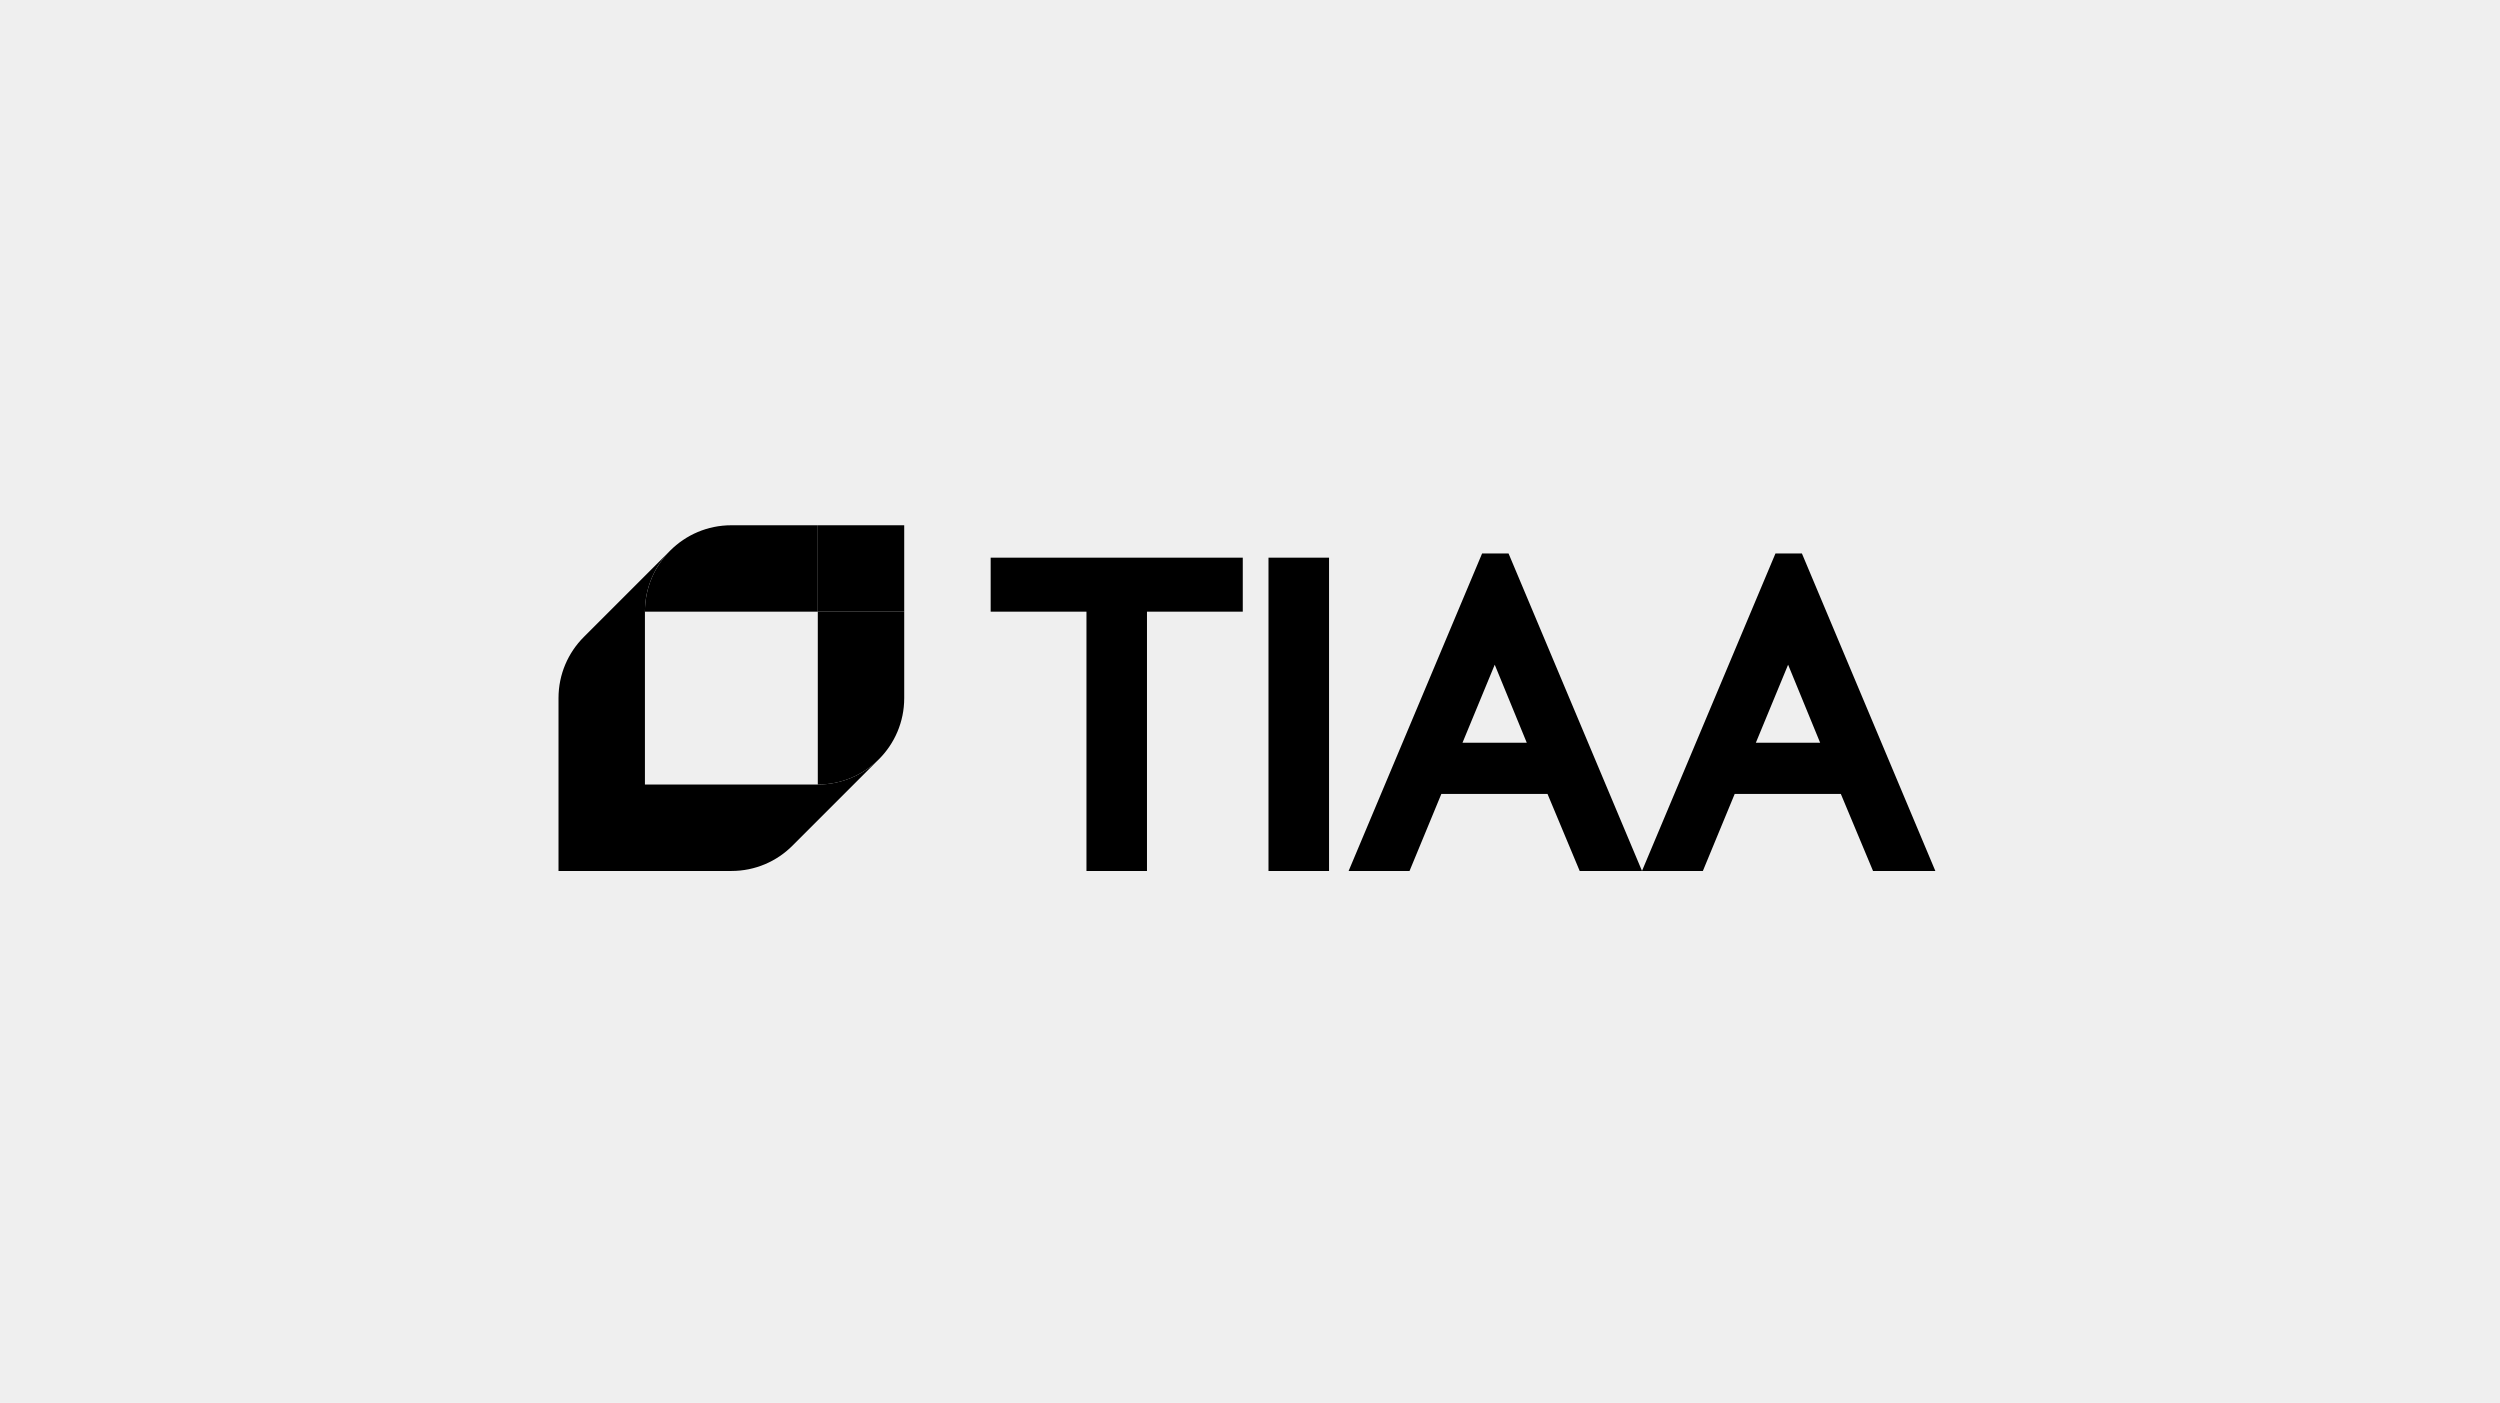
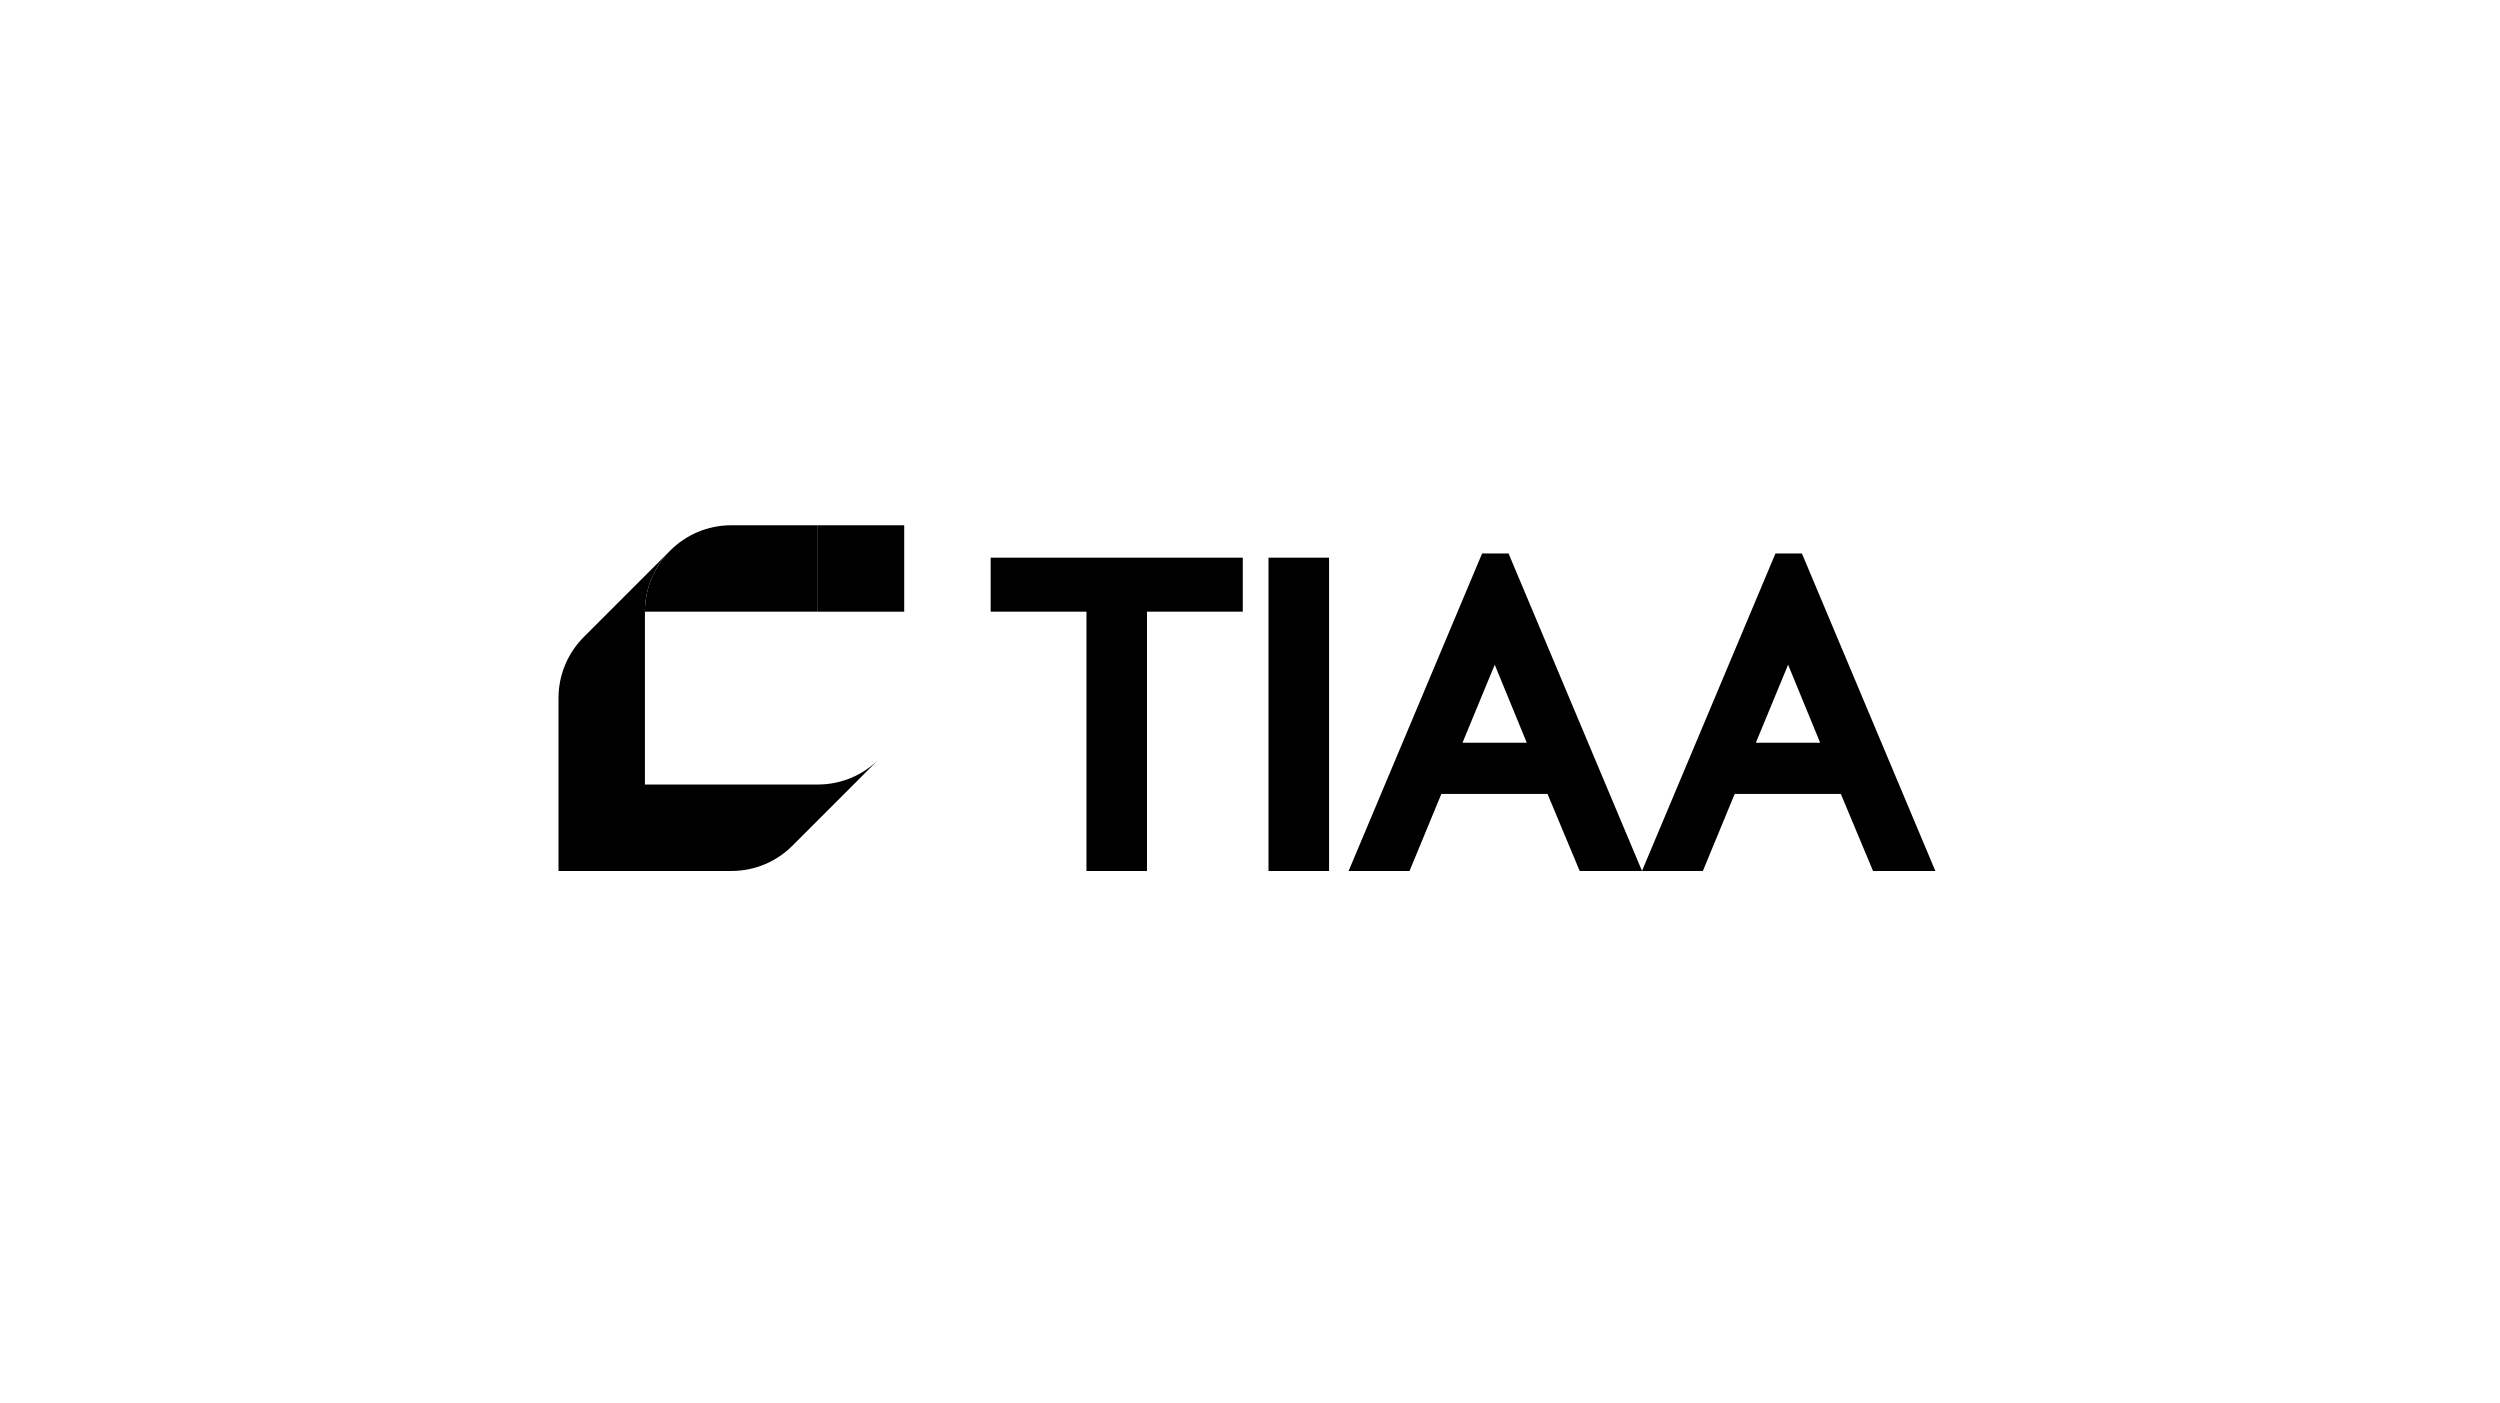
<svg xmlns="http://www.w3.org/2000/svg" width="376" height="211" viewBox="0 0 376 211" fill="none">
-   <rect width="376" height="211" fill="#EFEFEF" />
  <path d="M148.996 83.878V91.998H163.404V130.995H172.506V91.998H186.913V83.878H149.002H148.996ZM190.781 83.878V130.995H199.889V83.878H190.781ZM224.808 99.972L229.625 111.705H219.96L224.808 99.972ZM222.905 83.249L202.829 131H211.99L216.78 119.408H232.745L237.588 131H246.962L226.886 83.243H222.905V83.249ZM268.931 99.972L273.748 111.705H264.081L268.931 99.972ZM267.027 83.249L246.951 131H256.108L260.898 119.408H276.861L281.706 131H291.079L271.008 83.243H267.027V83.249Z" fill="black" />
  <path d="M135.994 79H122.997V91.997H135.994V79Z" fill="black" />
  <path d="M109.989 79C102.812 79 96.997 84.82 96.997 91.997H122.997V79H109.989Z" fill="black" />
-   <path d="M135.994 105.004C135.994 112.181 130.173 117.996 122.997 117.996V105.004V91.996H135.994V105.004Z" fill="black" />
  <path d="M122.996 117.997H122.465H110.005H96.997V91.998C96.997 88.407 98.451 85.157 100.8 82.809L87.808 95.8C85.454 98.154 84 101.404 84 104.989V130.994H110.005C113.596 130.994 116.845 129.54 119.194 127.181L132.186 114.189C129.831 116.538 126.582 117.992 122.996 117.992V117.997Z" fill="black" />
</svg>